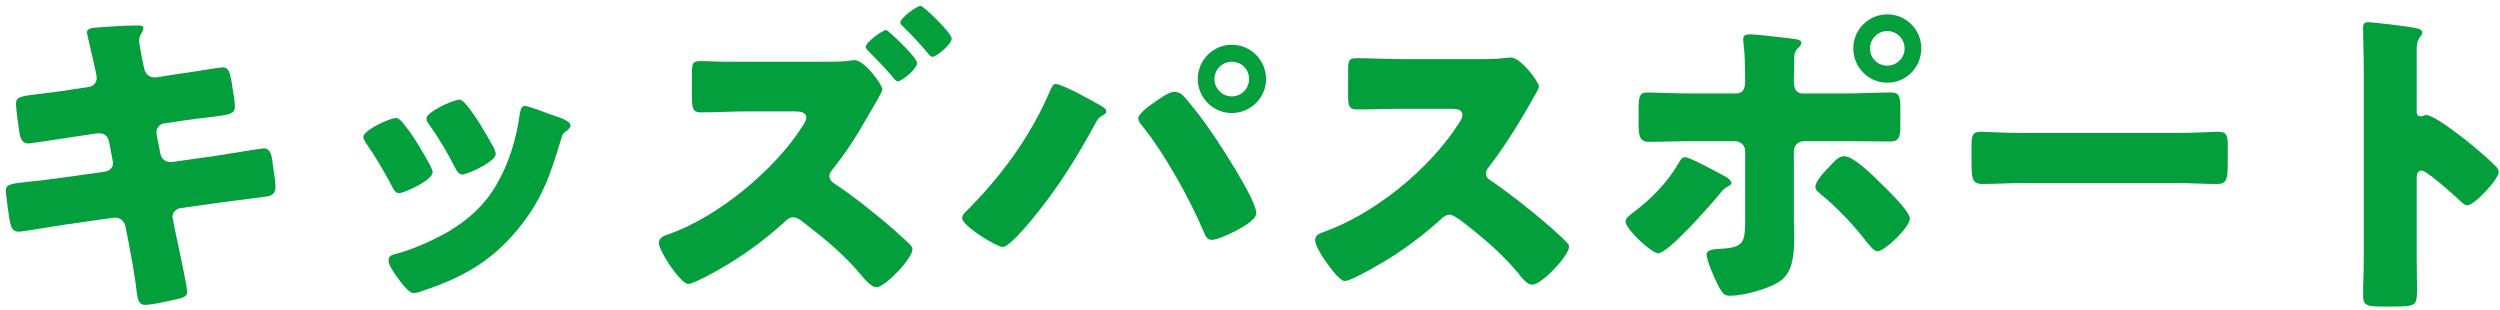
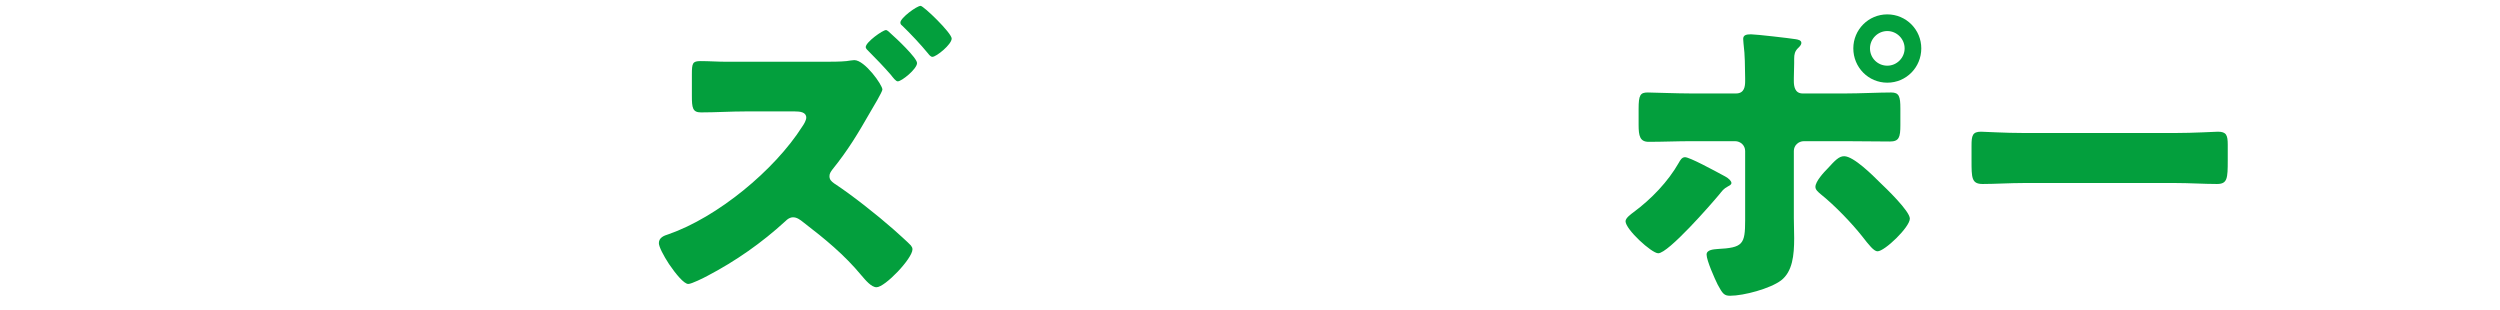
<svg xmlns="http://www.w3.org/2000/svg" width="153" height="19" viewBox="0 0 153 19" fill="none">
-   <path d="M147.902 10.919V15.719C147.902 16.379 147.922 17.039 147.922 17.719C147.922 18.679 147.862 18.759 146.562 18.759H145.662C144.862 18.759 144.622 18.659 144.622 18.139C144.622 17.339 144.662 16.559 144.662 15.759V4.219C144.662 3.399 144.622 2.359 144.622 1.739C144.622 1.479 144.662 1.359 144.942 1.359C145.182 1.359 147.542 1.619 148.022 1.759C148.142 1.799 148.242 1.879 148.242 1.999C148.242 2.099 148.182 2.179 148.122 2.239C148.022 2.379 147.902 2.539 147.902 2.959V6.839C147.902 6.939 147.922 7.119 148.142 7.119C148.262 7.119 148.382 7.039 148.482 7.039C148.642 7.039 148.902 7.179 149.222 7.359C149.862 7.759 150.682 8.399 150.942 8.599C151.442 8.999 152.342 9.759 152.782 10.219C152.862 10.319 152.922 10.419 152.922 10.539C152.922 10.939 151.462 12.559 151.002 12.559C150.822 12.559 150.622 12.359 150.502 12.239C150.162 11.919 148.522 10.439 148.202 10.439C147.922 10.439 147.902 10.719 147.902 10.919Z" fill="#039F3D" />
  <path d="M123.898 8.14H133.098C134.278 8.14 135.558 8.06 135.738 8.06C136.258 8.06 136.338 8.28 136.338 8.86V9.82C136.338 10.92 136.318 11.26 135.678 11.26C134.898 11.26 133.978 11.2 133.098 11.2H123.898C123.018 11.2 122.078 11.26 121.338 11.26C120.658 11.26 120.658 10.88 120.658 9.82V8.9C120.658 8.3 120.718 8.06 121.238 8.06C121.518 8.06 122.638 8.14 123.898 8.14Z" fill="#039F3D" />
  <path d="M103.523 5.72H106.243C106.763 5.72 106.803 5.28 106.803 4.96V4.78C106.783 3.98 106.803 3.46 106.703 2.66C106.703 2.58 106.683 2.48 106.683 2.38C106.683 2.14 106.883 2.1 107.163 2.1C107.463 2.1 109.543 2.34 109.903 2.4C110.023 2.42 110.243 2.46 110.243 2.62C110.243 2.76 110.123 2.86 110.043 2.94C109.843 3.14 109.803 3.32 109.803 3.6V3.86C109.803 4.16 109.783 4.46 109.783 4.78V4.96C109.783 5.28 109.843 5.72 110.323 5.72H112.903C113.823 5.72 114.983 5.66 115.743 5.66C116.223 5.66 116.303 5.9 116.303 6.64V7.66C116.303 8.4 116.223 8.66 115.663 8.66C114.743 8.66 113.823 8.64 112.903 8.64H110.403C110.063 8.64 109.783 8.9 109.783 9.24V13.34C109.783 13.74 109.803 14.16 109.803 14.58C109.803 15.62 109.703 16.62 109.003 17.16C108.343 17.66 106.723 18.1 105.883 18.1C105.523 18.1 105.423 17.98 105.123 17.42C104.943 17.06 104.443 15.94 104.443 15.58C104.443 15.28 104.883 15.26 105.103 15.24C106.663 15.16 106.803 14.96 106.803 13.48V9.24C106.803 8.9 106.523 8.64 106.183 8.64H103.523C102.643 8.64 101.783 8.68 100.903 8.68C100.363 8.68 100.283 8.32 100.283 7.64V6.66C100.283 5.82 100.383 5.66 100.843 5.66C101.103 5.66 102.643 5.72 103.523 5.72ZM103.123 9.62C103.403 9.62 104.843 10.4 105.583 10.8C105.803 10.92 105.963 11.08 105.963 11.2C105.963 11.3 105.843 11.36 105.763 11.4C105.463 11.56 105.403 11.68 105.203 11.92C104.703 12.52 102.103 15.5 101.483 15.5C101.083 15.5 99.483 14.04 99.483 13.54C99.483 13.34 99.823 13.1 99.983 12.98C101.063 12.18 102.083 11.12 102.743 9.96C102.823 9.82 102.923 9.62 103.123 9.62ZM112.863 9.56C113.443 9.56 114.623 10.74 115.043 11.16C115.423 11.52 116.883 12.92 116.883 13.38C116.883 13.9 115.343 15.38 114.903 15.38C114.683 15.38 114.383 15 113.963 14.46C113.363 13.7 112.323 12.6 111.423 11.88C111.283 11.76 111.103 11.62 111.103 11.44C111.103 11.1 111.623 10.54 111.863 10.3C112.303 9.82 112.543 9.56 112.863 9.56ZM115.503 0.88C116.663 0.88 117.583 1.82 117.583 2.96C117.583 4.12 116.663 5.06 115.503 5.06C114.343 5.06 113.423 4.12 113.423 2.96C113.423 1.82 114.343 0.88 115.503 0.88ZM115.503 1.9C114.923 1.9 114.443 2.38 114.443 2.96C114.443 3.56 114.923 4.02 115.503 4.02C116.083 4.02 116.563 3.54 116.563 2.96C116.563 2.38 116.083 1.9 115.503 1.9Z" fill="#039F3D" />
-   <path d="M85.783 3.62H90.583C90.983 3.62 91.563 3.62 91.963 3.56C92.103 3.54 92.323 3.52 92.463 3.52C93.083 3.52 94.183 5.02 94.183 5.3C94.183 5.4 94.023 5.68 93.883 5.92C93.503 6.6 92.323 8.68 91.103 10.239C91.003 10.36 90.943 10.46 90.943 10.62C90.943 10.819 91.043 10.94 91.223 11.04C92.443 11.88 93.743 12.899 94.863 13.88C95.063 14.059 95.763 14.68 95.903 14.86C95.983 14.919 96.023 14.999 96.023 15.1C96.023 15.659 94.343 17.419 93.783 17.419C93.483 17.419 93.223 17.099 93.003 16.84C92.983 16.779 92.943 16.739 92.903 16.7C91.883 15.479 90.643 14.44 89.383 13.479C89.183 13.339 88.903 13.139 88.723 13.139C88.523 13.139 88.363 13.239 88.223 13.38C87.263 14.259 86.183 15.079 85.083 15.78C84.643 16.059 82.703 17.2 82.303 17.2C81.943 17.2 81.203 16.099 80.983 15.78C80.823 15.54 80.483 14.96 80.483 14.7C80.483 14.399 80.763 14.28 81.003 14.2C84.103 13.1 87.423 10.399 89.223 7.64C89.323 7.5 89.503 7.22 89.503 7.04C89.503 6.7 89.163 6.66 88.823 6.66H85.783C84.883 6.66 83.963 6.7 83.043 6.7C82.543 6.7 82.503 6.46 82.503 5.74V4.4C82.503 3.7 82.543 3.56 83.023 3.56C83.943 3.56 84.863 3.62 85.783 3.62Z" fill="#039F3D" />
-   <path d="M64.603 5.139C64.843 5.139 65.743 5.579 66.003 5.719C66.203 5.819 67.423 6.479 67.543 6.579C67.623 6.639 67.703 6.699 67.703 6.819C67.703 6.919 67.663 6.959 67.523 7.039C67.243 7.179 67.163 7.319 67.023 7.579C65.883 9.679 64.703 11.559 63.183 13.399C62.883 13.759 61.763 15.119 61.363 15.119C61.023 15.119 58.883 13.839 58.883 13.339C58.883 13.199 58.983 13.079 59.063 12.999C61.223 10.859 63.063 8.379 64.263 5.559C64.363 5.339 64.443 5.139 64.603 5.139ZM71.863 5.619C72.023 5.619 72.163 5.679 72.303 5.759C72.563 5.959 73.503 7.179 73.743 7.519C74.363 8.359 76.883 12.179 76.883 13.039C76.883 13.479 75.943 13.959 75.603 14.139C75.263 14.319 74.503 14.679 74.143 14.679C73.883 14.679 73.763 14.439 73.683 14.219C72.843 12.219 71.263 9.379 69.903 7.699C69.783 7.559 69.663 7.419 69.663 7.239C69.663 6.939 70.423 6.419 70.683 6.239C70.963 6.039 71.543 5.619 71.863 5.619ZM75.383 2.739C76.543 2.739 77.483 3.679 77.483 4.839C77.483 5.979 76.543 6.919 75.383 6.919C74.243 6.919 73.303 5.979 73.303 4.839C73.303 3.679 74.243 2.739 75.383 2.739ZM75.383 3.779C74.803 3.779 74.323 4.259 74.323 4.839C74.323 5.419 74.803 5.899 75.383 5.899C75.983 5.899 76.443 5.419 76.443 4.839C76.443 4.239 75.983 3.779 75.383 3.779Z" fill="#039F3D" />
  <path d="M44.443 3.779H50.423C50.803 3.779 51.443 3.779 51.803 3.739C51.943 3.719 52.203 3.679 52.283 3.679C52.923 3.679 54.003 5.199 54.003 5.479C54.003 5.619 53.403 6.619 53.283 6.819C52.503 8.179 51.923 9.159 50.923 10.399C50.843 10.519 50.763 10.619 50.763 10.779C50.763 10.999 50.883 11.099 51.043 11.219C52.143 11.939 53.683 13.159 54.683 14.039C54.883 14.219 55.603 14.859 55.743 15.019C55.803 15.099 55.843 15.159 55.843 15.259C55.843 15.819 54.163 17.579 53.643 17.579C53.323 17.579 52.963 17.139 52.723 16.859C51.663 15.579 50.483 14.619 49.183 13.619C48.963 13.439 48.763 13.299 48.543 13.299C48.343 13.299 48.203 13.399 48.063 13.539C46.623 14.859 45.023 15.979 43.303 16.879C43.083 16.999 42.323 17.379 42.123 17.379C41.863 17.379 41.363 16.779 40.943 16.159C40.603 15.639 40.323 15.099 40.323 14.879C40.323 14.539 40.643 14.419 40.903 14.339C43.903 13.299 47.403 10.419 49.103 7.739C49.203 7.599 49.343 7.359 49.343 7.199C49.343 6.859 48.963 6.819 48.643 6.819H45.623C44.723 6.819 43.803 6.879 42.903 6.879C42.383 6.879 42.343 6.599 42.343 5.859V4.559C42.343 3.859 42.383 3.739 42.883 3.739C43.403 3.739 43.923 3.779 44.443 3.779ZM56.343 0.359C56.523 0.359 58.243 2.019 58.243 2.359C58.243 2.719 57.303 3.479 57.063 3.479C56.963 3.479 56.863 3.359 56.803 3.279C56.343 2.719 55.723 2.059 55.203 1.559C55.143 1.519 55.103 1.459 55.103 1.379C55.103 1.099 56.103 0.359 56.343 0.359ZM54.223 1.839C54.303 1.839 54.463 1.999 54.523 2.059C54.823 2.319 56.123 3.539 56.123 3.859C56.123 4.219 55.183 4.979 54.943 4.979C54.823 4.979 54.663 4.759 54.503 4.559C54.083 4.079 53.623 3.599 53.163 3.139C53.103 3.079 52.983 2.979 52.983 2.879C52.983 2.579 54.023 1.839 54.223 1.839Z" fill="#039F3D" />
-   <path d="M24.638 7.5C25.278 8.26 25.818 9.2 26.318 10.1C26.418 10.3 26.478 10.46 26.478 10.54C26.478 11.04 24.718 11.82 24.418 11.82C24.198 11.82 24.078 11.58 23.998 11.42C23.518 10.5 22.998 9.62 22.418 8.78C22.338 8.66 22.238 8.52 22.238 8.38C22.238 7.96 23.878 7.22 24.238 7.22C24.338 7.22 24.498 7.32 24.638 7.5ZM28.118 6.1C28.218 6.1 28.358 6.2 28.478 6.34C29.118 7.08 29.738 8.18 30.218 9.04C30.298 9.2 30.338 9.34 30.338 9.42C30.338 9.9 28.598 10.68 28.298 10.68C28.078 10.68 27.958 10.46 27.858 10.28C27.378 9.32 26.858 8.46 26.238 7.58C26.158 7.48 26.098 7.38 26.098 7.24C26.098 6.86 27.738 6.1 28.118 6.1ZM32.118 6.48C32.318 6.48 33.478 6.92 33.738 7.02C34.338 7.22 34.918 7.4 34.918 7.7C34.918 7.8 34.818 7.9 34.658 8.02C34.478 8.16 34.438 8.16 34.338 8.52C33.658 10.76 33.158 12.28 31.618 14.12C30.018 16.02 28.298 16.98 25.978 17.76C25.818 17.82 25.478 17.94 25.318 17.94C24.998 17.94 24.478 17.2 24.278 16.92C24.258 16.88 24.218 16.84 24.178 16.78C24.018 16.54 23.778 16.18 23.778 15.96C23.778 15.7 23.918 15.62 24.138 15.56C25.158 15.32 26.478 14.72 27.398 14.2C28.618 13.48 29.618 12.6 30.338 11.38C31.158 10 31.598 8.52 31.818 6.92C31.858 6.74 31.918 6.48 32.118 6.48Z" fill="#039F3D" />
-   <path d="M4.258 5.5L5.438 5.32C5.718 5.28 5.918 5.06 5.918 4.78C5.918 4.64 5.878 4.52 5.858 4.38L5.738 3.86C5.698 3.62 5.318 2.06 5.318 1.98C5.318 1.76 5.618 1.7 5.978 1.68C6.778 1.62 7.598 1.56 8.418 1.56C8.598 1.56 8.778 1.56 8.778 1.7C8.778 1.8 8.738 1.9 8.678 2C8.598 2.12 8.518 2.26 8.518 2.48C8.518 2.74 8.718 3.68 8.778 4L8.818 4.16C8.878 4.5 9.118 4.74 9.458 4.74C9.478 4.74 9.518 4.74 9.538 4.74L10.798 4.54C11.178 4.5 13.498 4.12 13.598 4.12C14.058 4.12 14.078 4.56 14.178 5.04C14.218 5.36 14.378 6.22 14.378 6.5C14.378 6.98 14.078 7.02 12.778 7.18C12.358 7.22 11.858 7.28 11.218 7.38L9.998 7.56C9.738 7.62 9.578 7.84 9.578 8.1C9.578 8.12 9.578 8.18 9.578 8.2L9.818 9.42C9.878 9.72 10.118 9.92 10.418 9.92C10.438 9.92 10.478 9.92 10.498 9.92L13.178 9.54C13.578 9.48 16.018 9.08 16.118 9.08C16.578 9.08 16.638 9.52 16.698 10.1L16.758 10.5C16.798 10.74 16.858 11.2 16.858 11.42C16.858 11.78 16.718 11.96 16.358 12.02C16.178 12.04 13.878 12.34 13.578 12.38L11.018 12.74C10.738 12.8 10.558 13.04 10.558 13.24C10.558 13.28 10.558 13.34 10.578 13.4L10.718 14.12C10.838 14.7 11.458 17.52 11.458 17.86C11.458 18.18 11.118 18.24 10.858 18.3C10.438 18.4 9.278 18.66 8.878 18.66C8.518 18.66 8.418 18.38 8.358 17.78C8.238 16.76 8.038 15.76 7.858 14.76L7.678 13.86C7.618 13.54 7.358 13.32 7.058 13.32C7.018 13.32 6.998 13.32 6.978 13.32L3.878 13.76C3.458 13.82 1.358 14.18 1.158 14.18C0.778 14.18 0.698 13.94 0.618 13.62C0.558 13.34 0.358 11.94 0.358 11.68C0.358 11.28 0.638 11.24 1.758 11.12C2.198 11.08 2.758 11.02 3.478 10.92L6.458 10.5C6.738 10.44 6.918 10.24 6.918 9.98C6.918 9.94 6.918 9.92 6.898 9.84L6.678 8.68C6.618 8.36 6.398 8.16 6.098 8.16C6.058 8.16 5.998 8.16 5.958 8.16L4.598 8.36C4.178 8.42 1.918 8.78 1.718 8.78C1.378 8.78 1.258 8.48 1.198 8.18C1.138 7.82 0.978 6.66 0.978 6.36C0.978 5.92 1.258 5.88 2.478 5.74C2.918 5.68 3.518 5.62 4.258 5.5Z" fill="#039F3D" />
</svg>